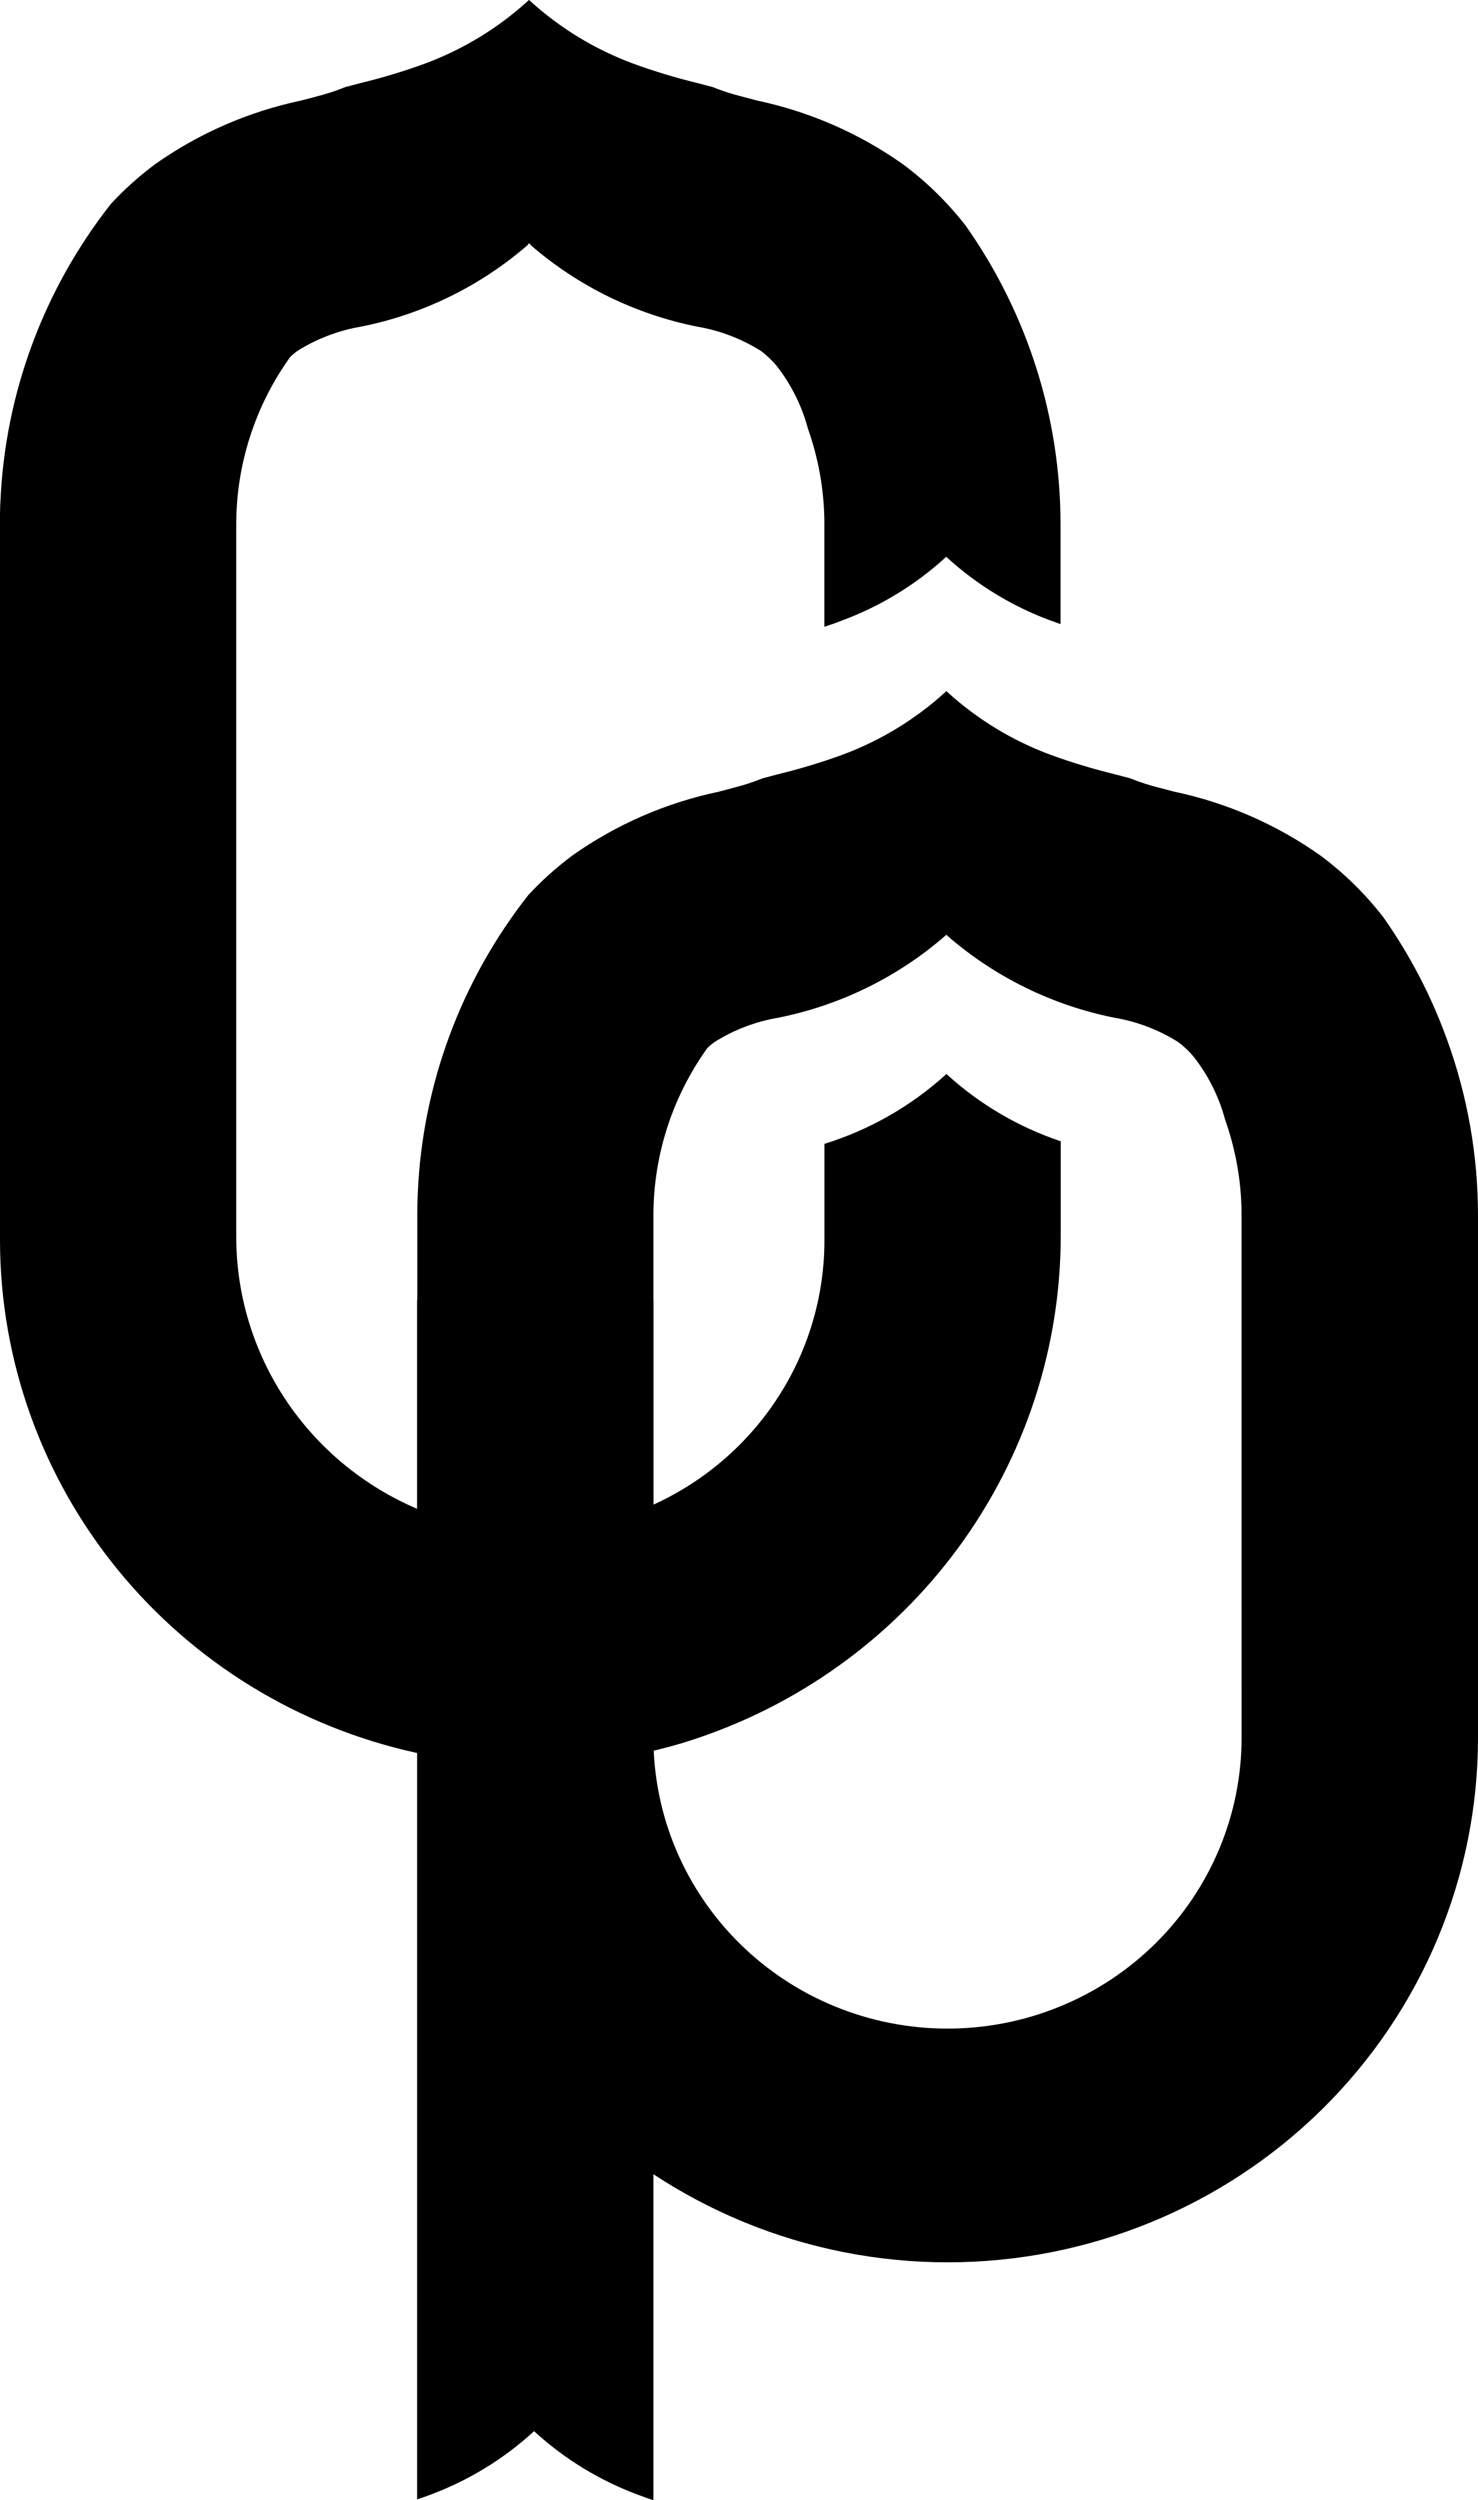
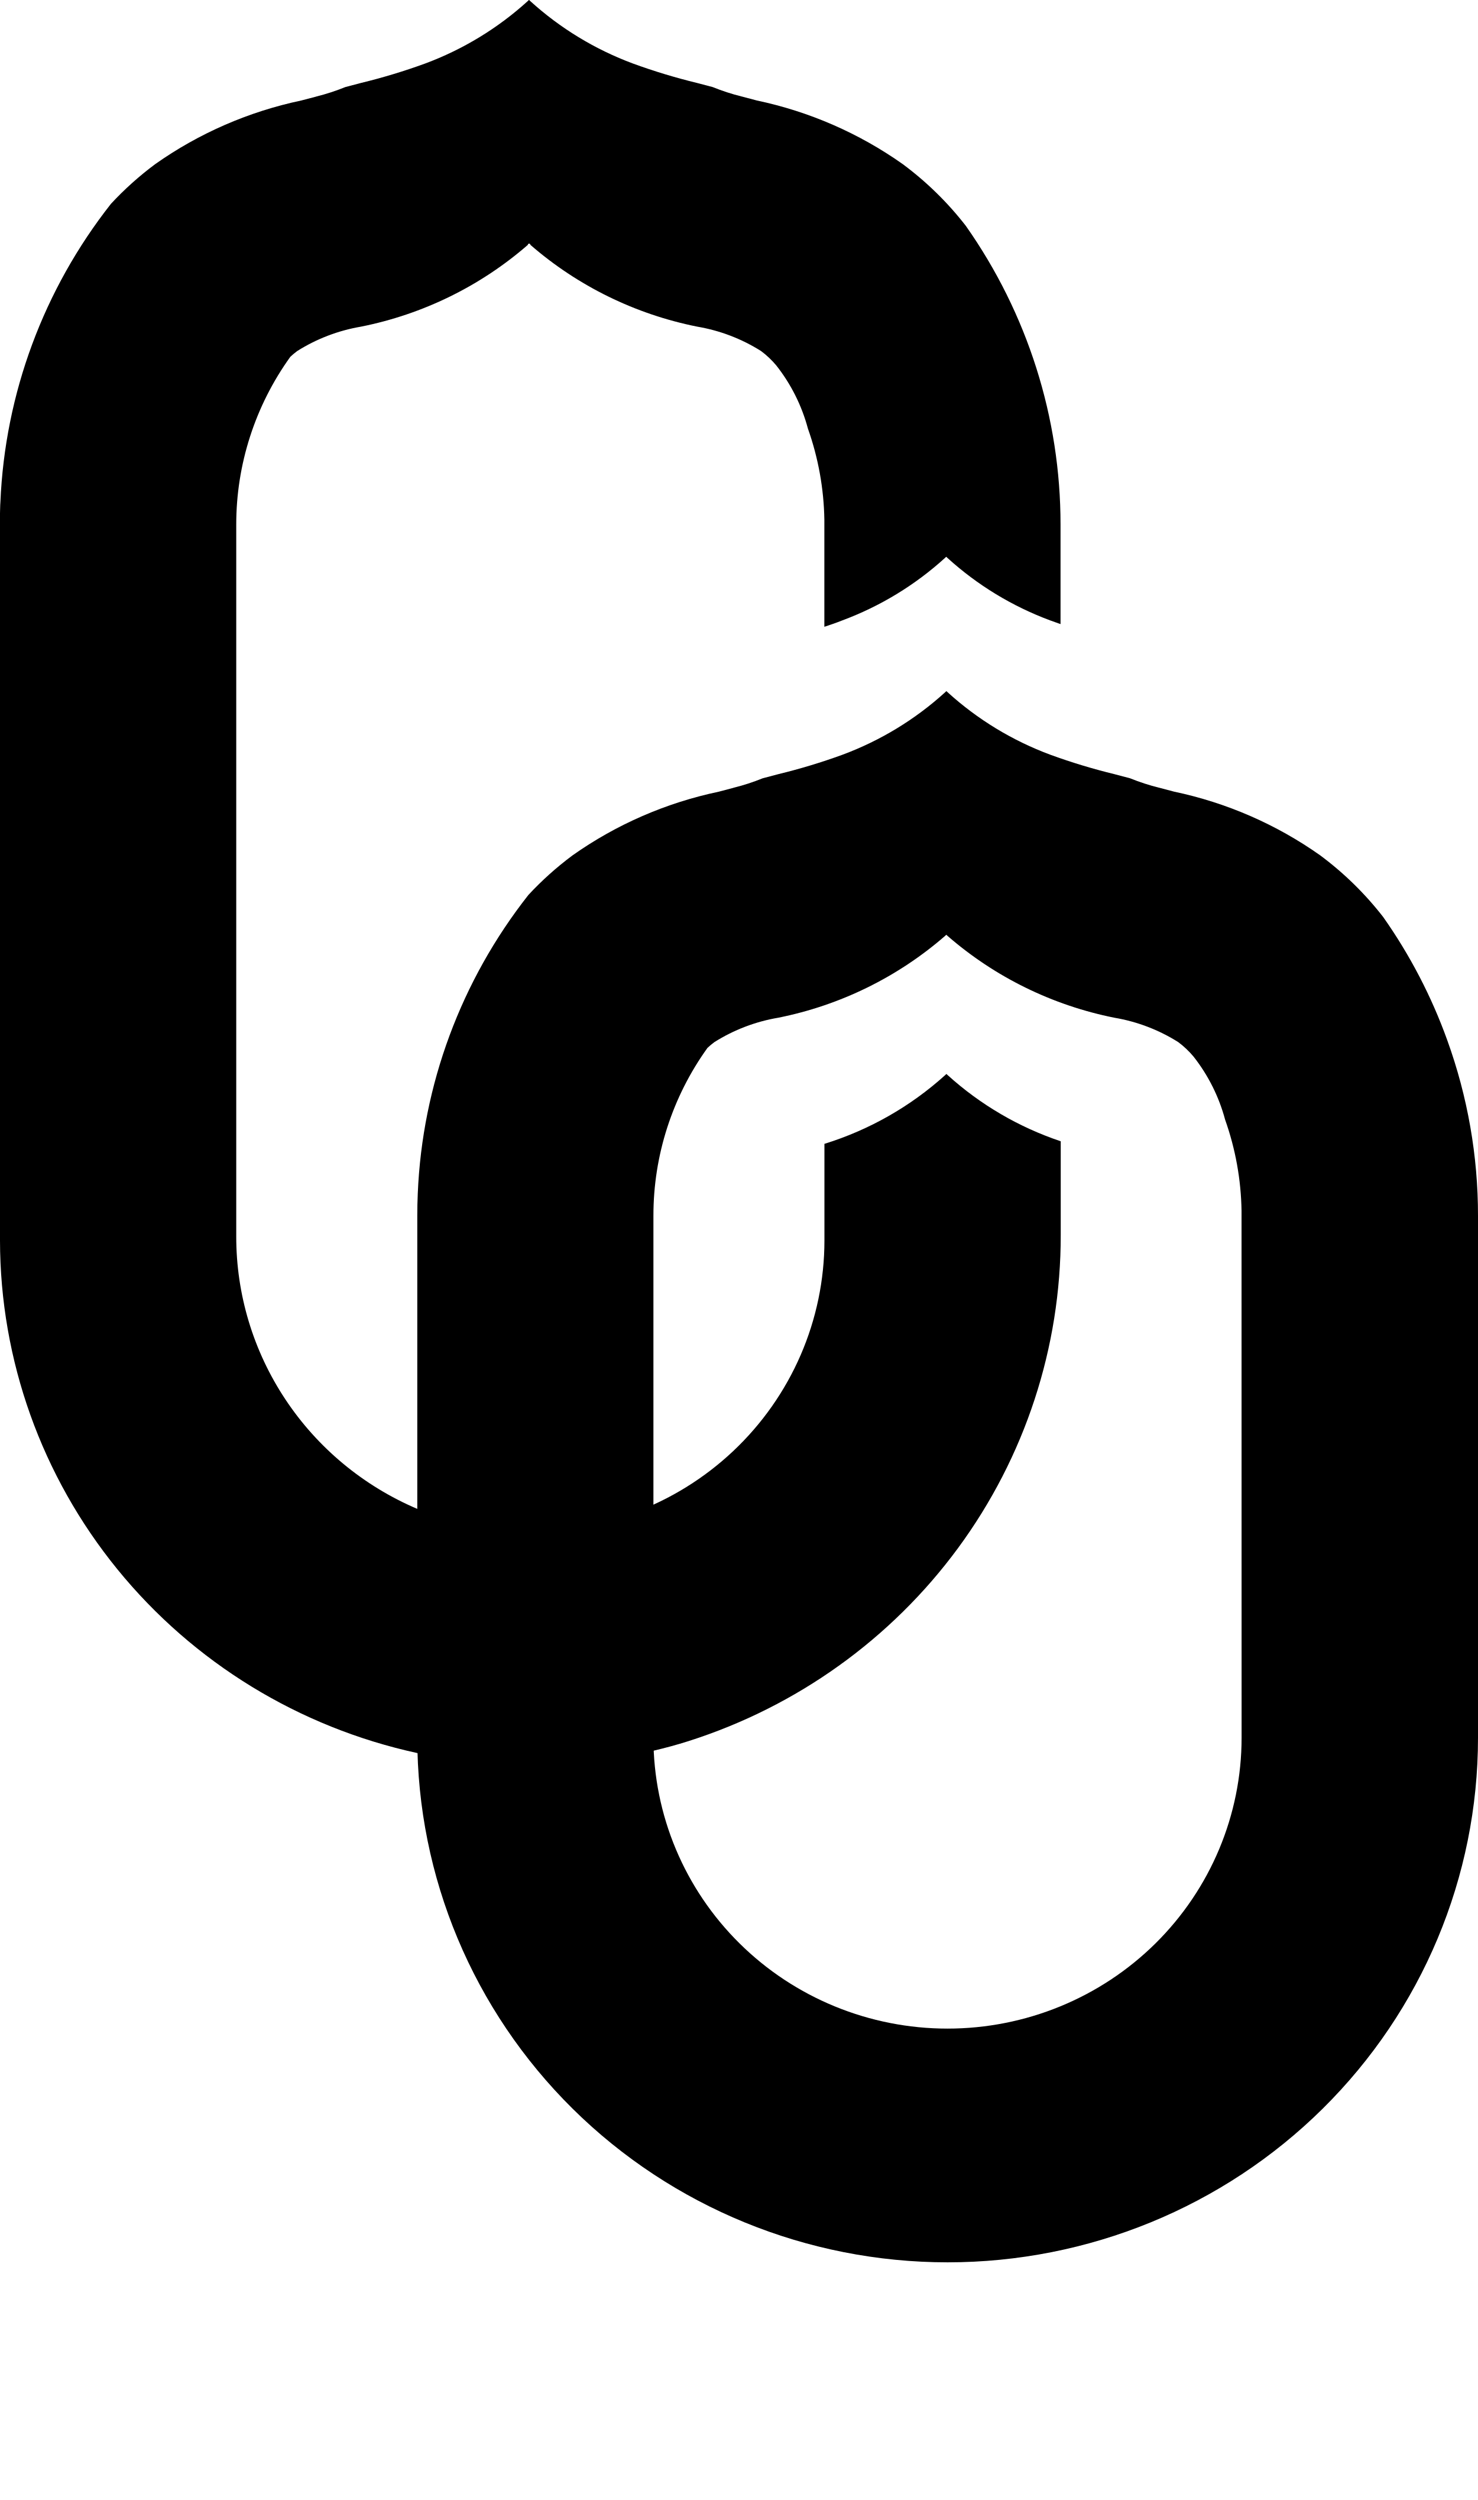
<svg xmlns="http://www.w3.org/2000/svg" width="81" height="137" viewBox="0 0 81 137" fill="none">
  <path d="M79.318 57.005C78.457 54.609 77.275 52.336 75.805 50.249C74.814 48.972 73.652 47.835 72.351 46.868C69.953 45.173 67.228 43.985 64.344 43.378C64.047 43.302 63.777 43.231 63.531 43.163H63.524C62.982 43.028 62.45 42.856 61.932 42.646C61.67 42.575 61.384 42.501 61.075 42.42C59.886 42.13 58.714 41.776 57.566 41.357C55.485 40.584 53.574 39.423 51.937 37.936C51.914 37.916 51.892 37.895 51.871 37.873H51.86C51.84 37.895 51.818 37.916 51.794 37.936C50.158 39.423 48.248 40.584 46.168 41.357C45.018 41.776 43.845 42.131 42.655 42.42C42.35 42.501 42.06 42.575 41.798 42.646C41.282 42.856 40.751 43.029 40.209 43.163L40.187 43.171C39.941 43.237 39.678 43.308 39.386 43.382C36.503 43.988 33.778 45.174 31.38 46.868C30.506 47.517 29.696 48.244 28.958 49.039C25.265 53.731 23.146 59.445 22.896 65.385C22.877 65.793 22.869 66.205 22.869 66.619V95.223C22.869 102.846 25.931 110.156 31.382 115.546C36.833 120.936 44.226 123.964 51.934 123.964C59.643 123.964 67.036 120.936 72.487 115.546C77.938 110.156 81 102.846 81 95.223V66.619C81.002 63.343 80.433 60.091 79.318 57.005ZM68.044 95.22C68.044 99.447 66.346 103.5 63.324 106.489C60.301 109.478 56.202 111.157 51.927 111.157C47.653 111.157 43.553 109.478 40.531 106.489C37.508 103.5 35.81 99.447 35.81 95.22V66.617C35.806 63.321 36.841 60.105 38.772 57.419C38.892 57.307 39.018 57.201 39.15 57.103C40.215 56.431 41.406 55.976 42.651 55.766C46.041 55.088 49.192 53.544 51.79 51.286C51.815 51.265 51.839 51.243 51.861 51.219C51.884 51.243 51.908 51.265 51.933 51.286C54.531 53.543 57.682 55.088 61.071 55.766C62.317 55.976 63.508 56.431 64.573 57.103C64.883 57.334 65.164 57.6 65.411 57.896C66.217 58.921 66.805 60.097 67.141 61.353C67.71 62.958 68.014 64.643 68.041 66.344C68.041 66.433 68.041 66.526 68.041 66.617L68.044 95.22Z" fill="black" />
-   <path d="M35.81 71.247V137C35.535 136.909 35.253 136.812 34.971 136.703C32.89 135.93 30.979 134.769 29.341 133.282C29.318 133.263 29.296 133.242 29.275 133.22H29.264C29.244 133.242 29.221 133.263 29.198 133.282C27.562 134.768 25.652 135.93 23.573 136.703C23.333 136.792 23.095 136.877 22.86 136.956V71.247H35.81Z" fill="black" />
  <path d="M45.178 34.345V28.749C45.178 28.659 45.178 28.567 45.178 28.477C45.15 26.776 44.846 25.09 44.277 23.485C43.942 22.23 43.354 21.054 42.547 20.029C42.301 19.733 42.02 19.467 41.71 19.236C40.645 18.564 39.454 18.109 38.208 17.898C34.819 17.22 31.668 15.676 29.07 13.419C29.07 13.401 29.062 13.383 29.049 13.37C29.035 13.356 29.017 13.349 28.998 13.349C28.98 13.349 28.962 13.356 28.948 13.37C28.935 13.383 28.927 13.401 28.927 13.419C26.329 15.677 23.178 17.221 19.788 17.898C18.543 18.109 17.352 18.564 16.287 19.236C16.155 19.334 16.029 19.44 15.91 19.552C13.979 22.238 12.944 25.453 12.947 28.749V67.744C12.942 70.92 13.879 74.028 15.642 76.682C17.404 79.337 19.916 81.421 22.866 82.678C24.586 83.4 26.423 83.812 28.29 83.895C30.469 83.998 32.647 83.663 34.691 82.909C36.735 82.156 38.603 81 40.182 79.512C41.761 78.024 43.018 76.234 43.878 74.252C44.737 72.269 45.181 70.135 45.182 67.978V62.677C47.638 61.915 49.895 60.631 51.796 58.914C51.821 58.893 51.845 58.871 51.867 58.847C51.89 58.871 51.914 58.893 51.939 58.914C53.727 60.533 55.836 61.766 58.132 62.536V67.668C58.142 73.831 56.173 79.838 52.507 84.823C48.841 89.808 43.669 93.513 37.736 95.403C37.105 95.605 36.466 95.776 35.816 95.93C33.882 96.391 31.904 96.652 29.914 96.706C27.982 96.762 26.05 96.627 24.145 96.304C23.715 96.23 23.288 96.149 22.867 96.058C16.392 94.651 10.596 91.101 6.438 85.995C2.28 80.888 0.009 74.532 0 67.977V28.747C0 28.607 0 28.467 0 28.328C0 28.261 0 28.195 0 28.127L0.008 27.819C0.008 27.718 0.016 27.611 0.022 27.511C0.272 21.571 2.391 15.857 6.083 11.166C6.821 10.37 7.632 9.643 8.505 8.994C10.903 7.301 13.629 6.114 16.511 5.507C16.803 5.433 17.068 5.363 17.313 5.297L17.335 5.289C17.877 5.154 18.408 4.981 18.925 4.771C19.186 4.701 19.473 4.627 19.781 4.546C20.971 4.257 22.144 3.902 23.294 3.483C25.374 2.71 27.284 1.549 28.92 0.062C28.944 0.043 28.966 0.022 28.986 0H28.996C29.017 0.022 29.039 0.043 29.063 0.062C30.7 1.549 32.611 2.71 34.692 3.483C35.841 3.902 37.012 4.257 38.201 4.546C38.507 4.627 38.797 4.701 39.058 4.771C39.576 4.981 40.108 5.154 40.651 5.289H40.657C40.907 5.358 41.177 5.429 41.471 5.505C44.354 6.112 47.079 7.3 49.477 8.995C50.778 9.962 51.941 11.099 52.931 12.376C56.312 17.179 58.124 22.891 58.121 28.743V34.197C57.934 34.132 57.747 34.063 57.556 33.996C55.476 33.223 53.565 32.062 51.928 30.575C51.904 30.556 51.882 30.535 51.862 30.512H51.851C51.831 30.535 51.809 30.556 51.785 30.575C50.149 32.061 48.239 33.223 46.159 33.996C45.828 34.127 45.5 34.242 45.178 34.345Z" fill="black" />
</svg>